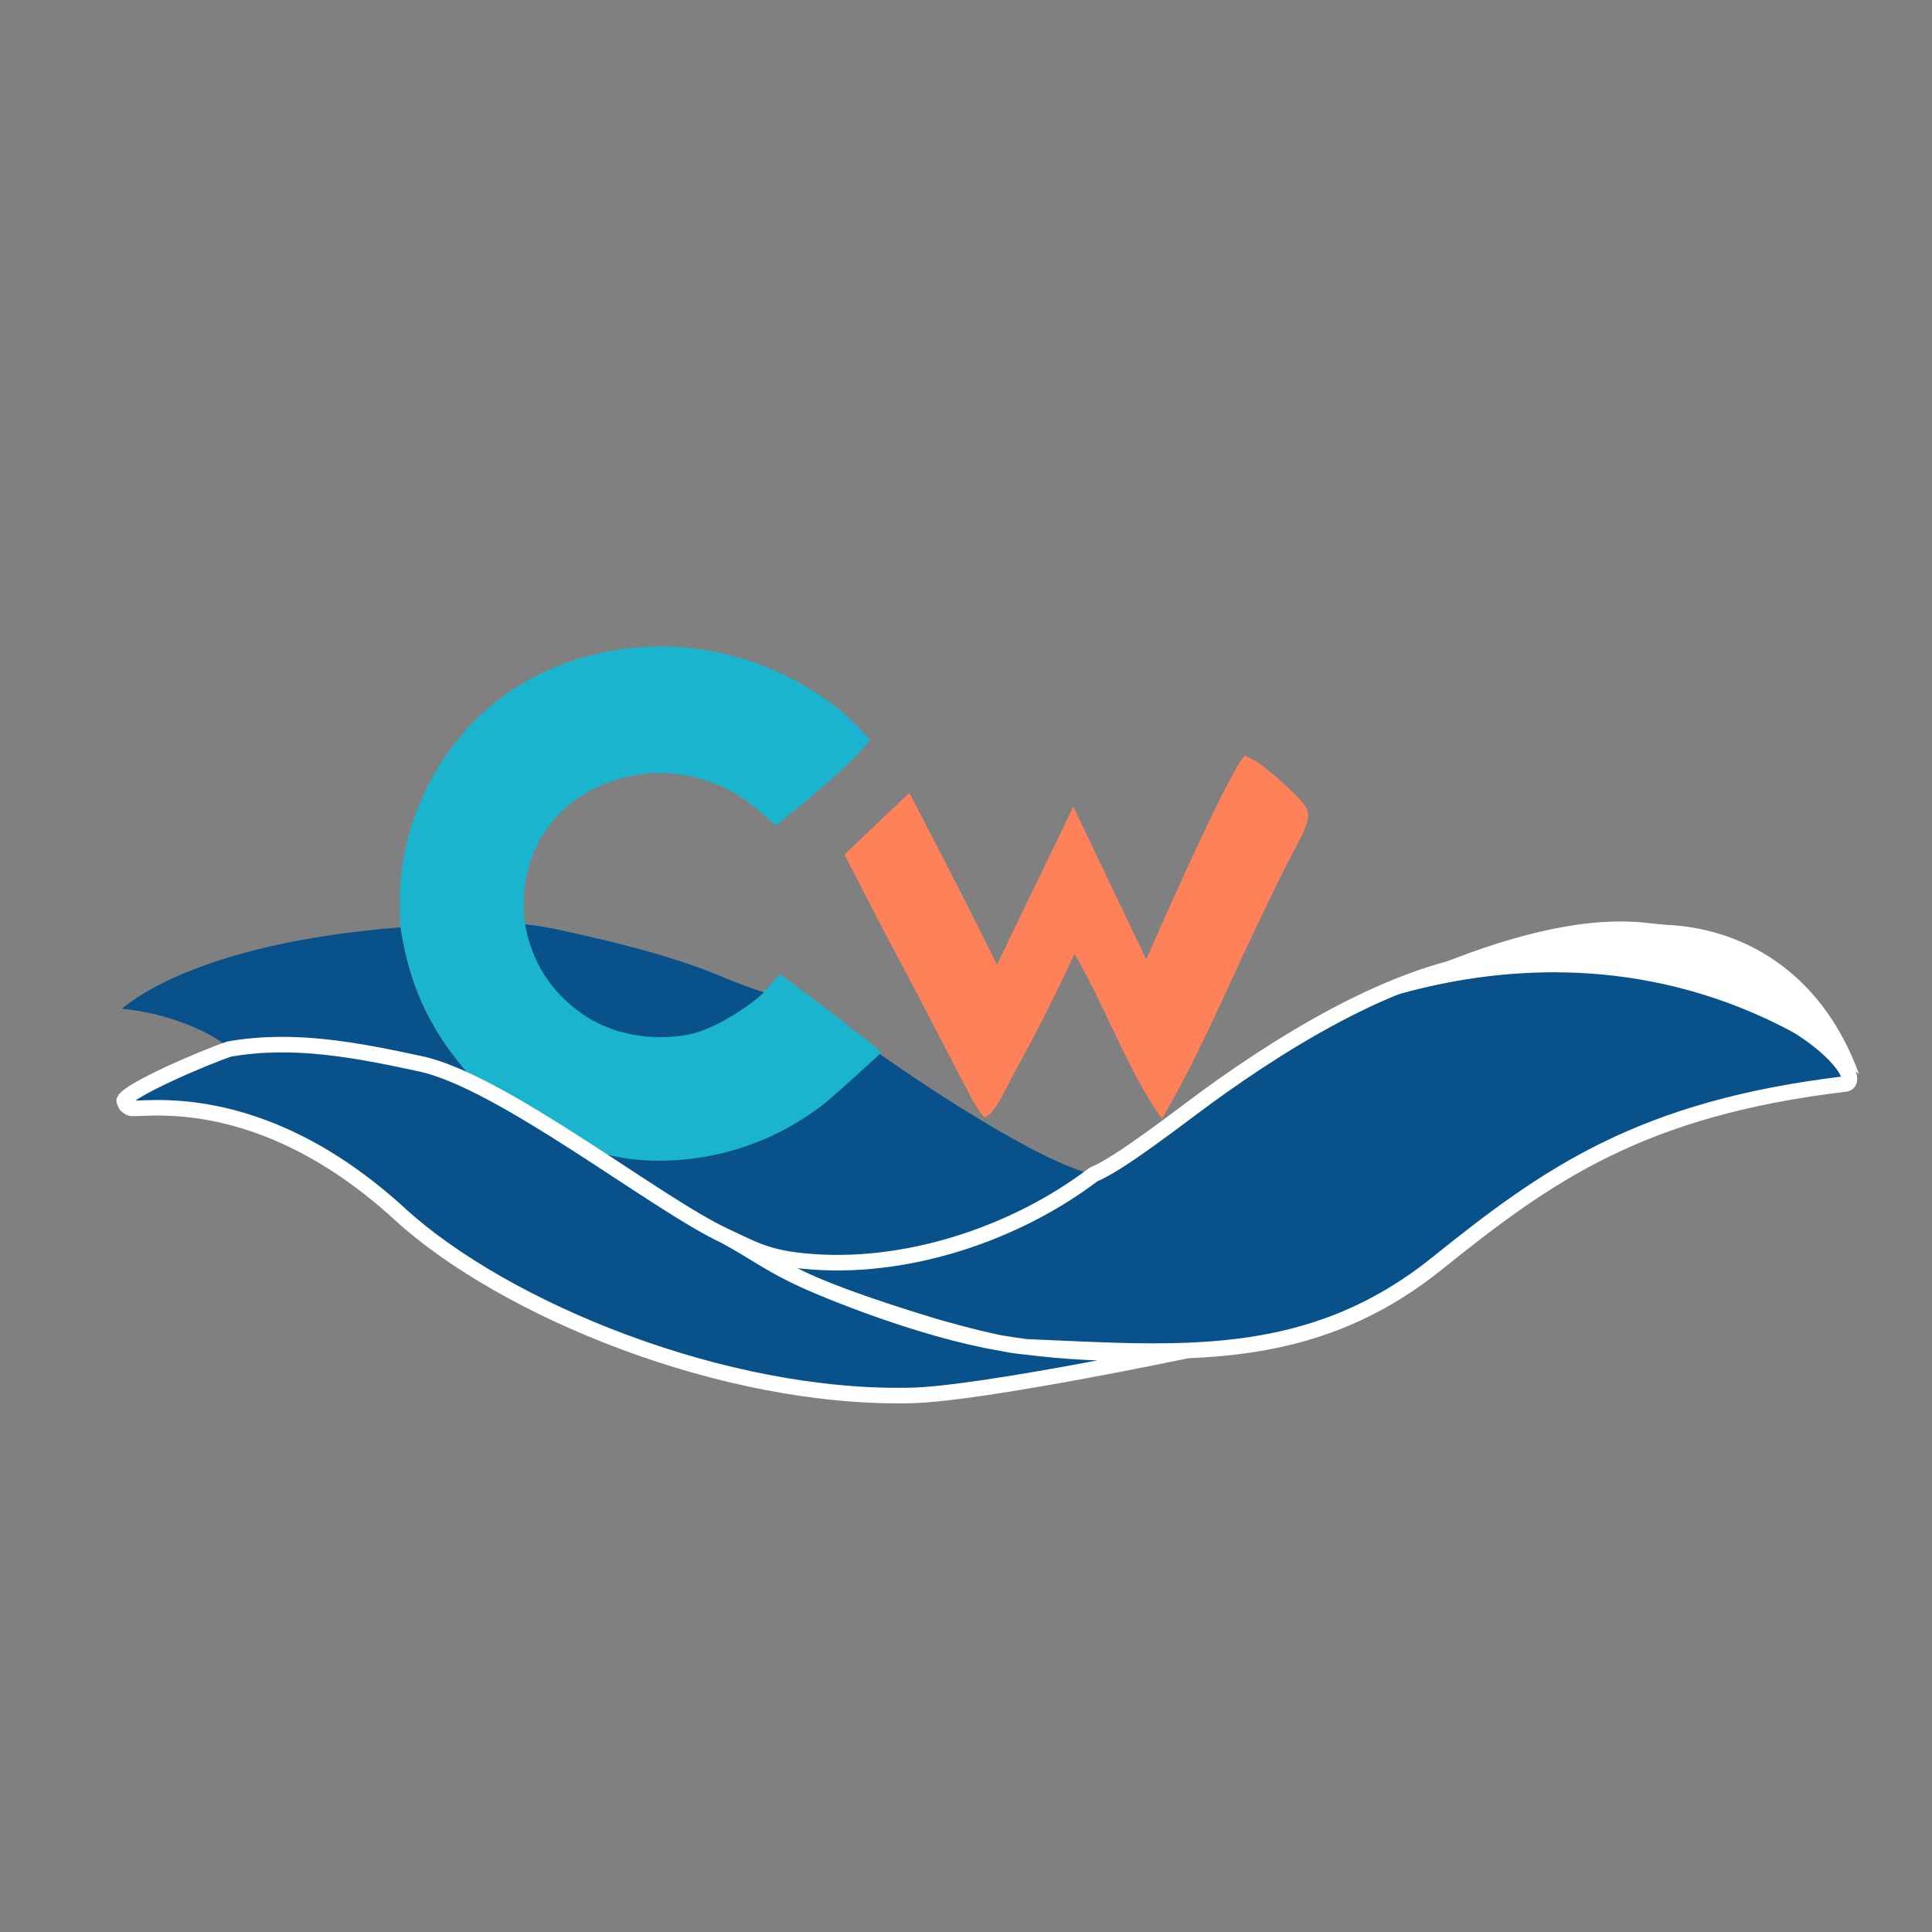
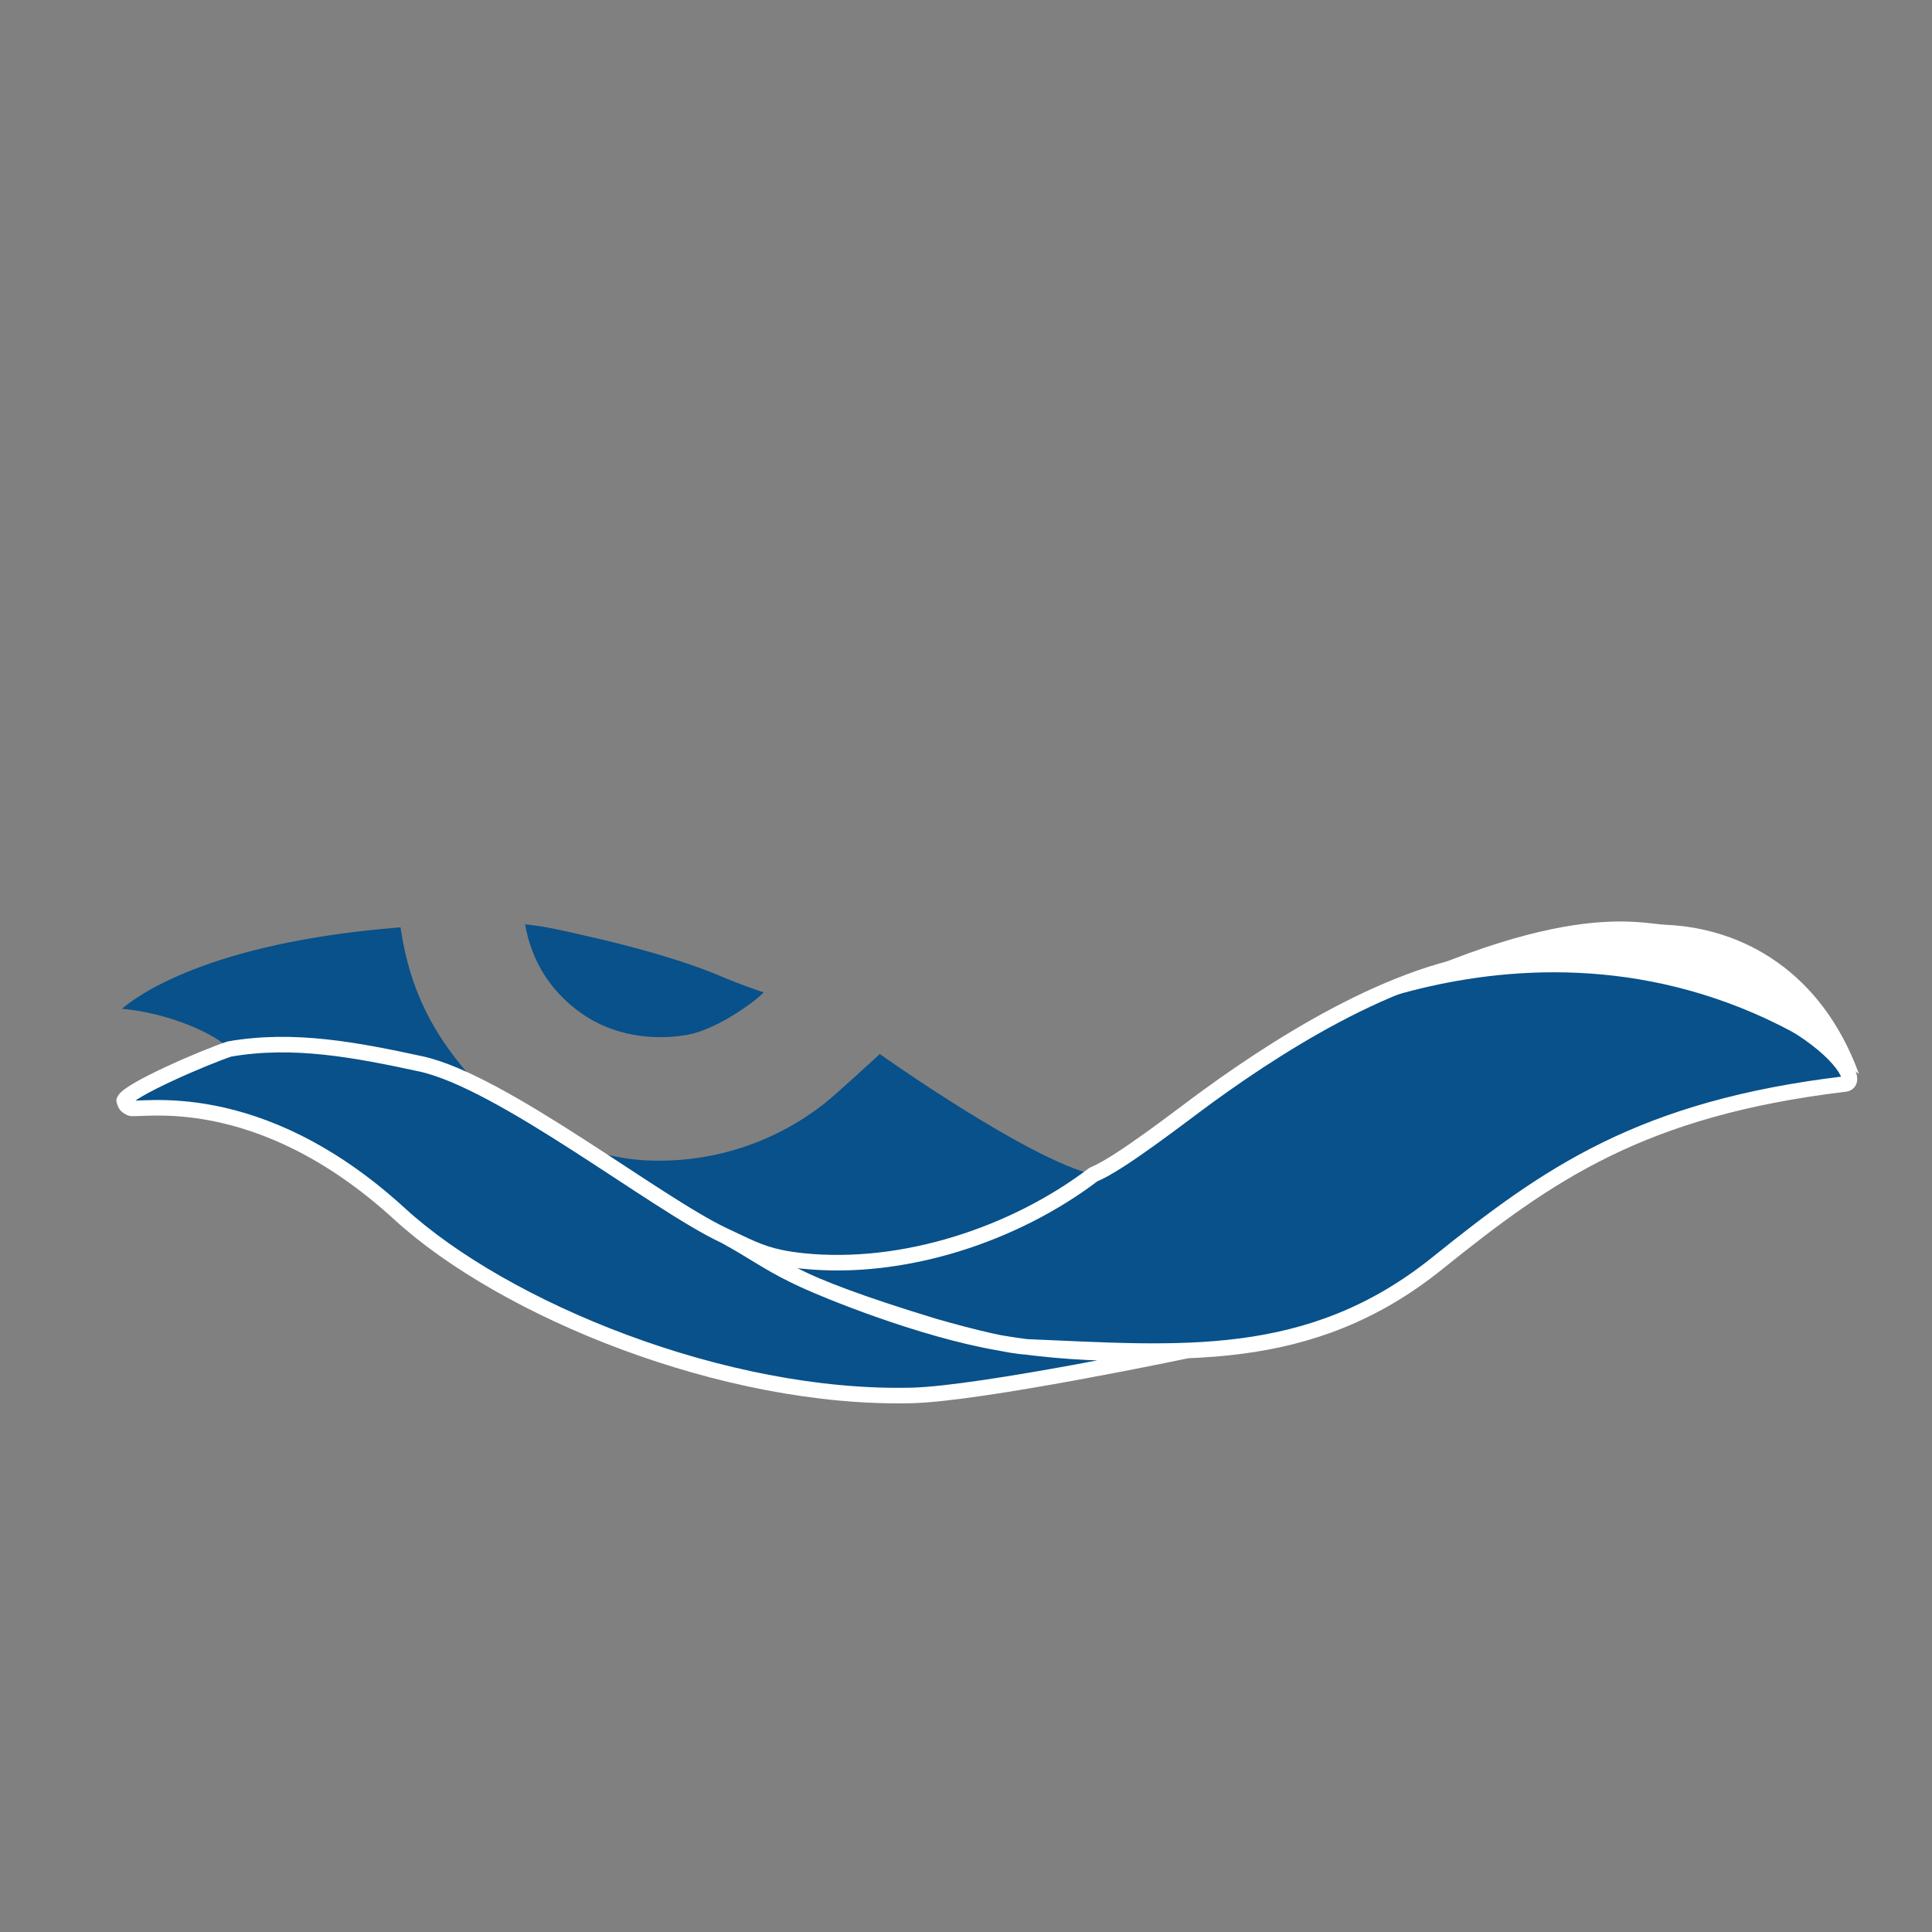
<svg xmlns="http://www.w3.org/2000/svg" width="100%" height="100%" viewBox="0 0 390 390" version="1.1" xml:space="preserve" style="fill-rule:evenodd;clip-rule:evenodd;stroke-linejoin:round;stroke-miterlimit:2;">
  <rect x="0" y="0" width="390" height="390" fill="#808080" stroke="none" />
  <g transform="matrix(1,0,0,1,-1293.24,-116.282)">
    <g id="Artboard3" transform="matrix(0.557,0,0,0.815,925.339,108.377)">
-       <rect x="660.042" y="9.695" width="699.693" height="478.282" style="fill:none;" />
      <g id="logo_2_vector.svg" transform="matrix(1.794,0,0,1.226,1047.86,248.836)">
        <g transform="matrix(1,0,0,1,-333.5,-187)">
-           <path d="M369.04,144.601C370.086,145.122 371.226,145.64 372.178,146.32C374.192,147.76 380.889,153.47 381.668,155.59C381.8,155.951 381.839,156.33 381.805,156.709C381.82,157.422 381.707,158.041 381.441,158.704C380.267,161.628 378.602,164.44 377.177,167.251C375.134,171.347 373.137,175.465 371.185,179.606C365.069,192.46 359.532,205.688 352.301,217.979C345.028,207.571 341.026,195.49 334.631,184.653C330.86,192.871 326.779,200.933 322.389,208.838C321.052,211.294 319.722,214.405 318.004,216.571C317.57,217.119 317.115,217.428 316.471,217.685C315.569,216.73 314.92,215.697 314.239,214.578C309.044,204.75 304.042,194.828 298.78,185.036C295.929,179.73 288.175,164.581 288.175,164.581L301.278,152.118C301.278,152.118 310.418,169.663 314.772,178.37C316.183,181.19 318.985,186.843 318.985,186.843L334.406,154.899L349.131,185.783C349.131,185.783 365.439,148.387 369.04,144.601Z" style="fill:rgb(255,129,89);fill-rule:nonzero;" />
-           <path d="M198.482,179.293C198.364,177.644 198.308,175.992 198.315,174.338C198.317,173.474 198.34,172.611 198.384,171.748C198.429,170.885 198.495,170.024 198.582,169.164C198.669,168.305 198.777,167.448 198.906,166.594C199.035,165.739 199.186,164.889 199.357,164.042C199.528,163.195 199.719,162.353 199.932,161.516C200.145,160.679 200.379,159.847 200.632,159.022C200.886,158.196 201.16,157.377 201.454,156.564C201.749,155.752 202.063,154.948 202.396,154.151C202.73,153.354 203.084,152.566 203.457,151.787C203.83,151.008 204.221,150.238 204.632,149.478C205.043,148.718 205.472,147.969 205.92,147.23C206.367,146.491 206.833,145.764 207.317,145.048C207.8,144.332 208.301,143.629 208.82,142.938C209.338,142.247 209.873,141.569 210.425,140.904C210.977,140.239 211.545,139.589 212.128,138.952C212.712,138.316 213.311,137.694 213.926,137.087C224.163,127.136 238.034,122.338 252.164,122.559C252.977,122.577 253.789,122.612 254.601,122.664C255.412,122.716 256.222,122.785 257.031,122.871C257.84,122.958 258.646,123.061 259.45,123.182C260.255,123.302 261.056,123.439 261.854,123.594C262.653,123.748 263.448,123.919 264.239,124.107C265.03,124.295 265.816,124.5 266.599,124.721C267.382,124.942 268.159,125.179 268.932,125.433C269.705,125.687 270.471,125.957 271.232,126.244C271.993,126.531 272.748,126.833 273.496,127.151C274.245,127.47 274.986,127.804 275.72,128.153C276.455,128.503 277.181,128.868 277.9,129.248C278.619,129.629 279.329,130.024 280.031,130.435C280.733,130.845 281.426,131.27 282.111,131.71C282.795,132.149 283.469,132.603 284.134,133.072C284.799,133.54 285.454,134.022 286.099,134.518C286.743,135.014 287.377,135.523 288,136.046C289.907,137.655 291.598,139.572 293.334,141.365C290.016,146.276 279.23,154.583 274.333,158.767C272.639,157.243 270.95,155.684 269.144,154.293C263.212,149.721 254.83,147.344 247.392,148.323C240.02,149.293 232.985,152.76 228.465,158.786C224.207,164.462 222.674,171.732 223.655,178.681C227.731,179.075 231.804,180.07 235.792,180.973C244.981,183.054 253.392,185.41 262.045,189.154C264.071,190.031 267.198,191.17 268.638,192.881C268.989,193.298 269.217,193.852 269.431,194.349C271.182,193.635 273.623,190.138 275.149,188.782C280.04,192.227 293.805,202.862 295.443,204.324C295.443,204.769 294.914,205.987 295.785,207.18C299.635,212.448 271.643,229.594 240.337,229.584C236.988,229.583 219.523,215.722 213.992,210.942C205.181,201.382 200.399,192.155 198.482,179.293Z" style="fill:rgb(27,180,206);fill-rule:nonzero;" />
          <path d="M295.312,204.891C295.312,204.891 325.241,226.159 338.469,229.238C322.407,241.427 297.679,249.358 277.588,246.608C276.424,246.447 275.268,246.241 274.121,245.99C271.204,244.796 267.61,244.482 264.554,243.551C257.518,241.407 250.912,237.293 244.782,233.329C241.979,231.498 232.649,225.596 231.569,222.609C236.802,224.507 242.015,225.978 247.595,226.347C248.407,226.394 249.22,226.423 250.033,226.434C250.847,226.445 251.66,226.437 252.473,226.411C253.286,226.385 254.099,226.341 254.91,226.278C255.721,226.215 256.53,226.134 257.337,226.035C258.144,225.936 258.949,225.818 259.752,225.682C260.554,225.547 261.353,225.393 262.148,225.221C262.943,225.05 263.733,224.86 264.52,224.652C265.307,224.445 266.088,224.22 266.865,223.977C267.642,223.734 268.412,223.473 269.177,223.196C269.942,222.918 270.7,222.623 271.451,222.311C272.202,221.999 272.946,221.67 273.683,221.325C274.419,220.979 275.147,220.617 275.868,220.239C276.588,219.86 277.299,219.466 278.001,219.055C278.704,218.644 279.396,218.218 280.079,217.776C280.762,217.334 281.435,216.877 282.098,216.404C282.76,215.932 283.411,215.445 284.052,214.943C286.364,213.148 295.312,204.891 295.312,204.891ZM163.924,203.878C161.267,200.882 151.656,196.562 142.204,195.747C144.977,193.417 159.221,182.392 198.482,179.293C200.399,192.155 205.181,201.382 213.992,210.942C210.298,210.836 206.009,208.172 202.546,206.866C190.106,202.175 176.925,201.607 163.924,203.878ZM223.655,178.681C227.731,179.075 231.804,180.07 235.792,180.973C244.981,183.054 255.523,185.836 264.176,189.58C266.033,190.384 271.41,192.365 271.85,192.389C271.391,193.25 263.024,199.822 256.444,201.001C249.2,202.298 241.235,201.016 235.161,196.754C228.852,192.328 224.999,186.235 223.655,178.681Z" style="fill:rgb(8,81,138);fill-rule:nonzero;" />
          <path d="M198.314,237.186C169.445,210.753 145.314,216.578 143.866,215.793C143.063,215.358 142.91,215.119 142.669,214.302C143.522,212.172 158.774,205.589 163.924,203.878C176.925,201.607 189.549,204.068 202.546,206.866C219.006,210.409 250.138,235.156 263.904,241.572C263.942,241.588 263.982,241.607 264.026,241.628C268.406,243.665 270.906,245.087 275.156,245.991C276.497,246.276 278.011,246.51 279.813,246.695C299.986,248.768 322.407,241.427 338.469,229.238C343.846,227.054 356.254,217.311 361.573,213.443C378.417,201.194 404.152,185.296 425.136,185.662C477.81,186.58 495.574,210.314 490.31,210.942C449.065,215.865 430.279,229.192 407.945,247.154C382.019,268.003 355.592,265.322 325.188,264.061C321.657,263.915 314.513,262.252 306.356,259.905C275.782,250.612 274.837,247.538 264.395,241.838C264.256,241.752 264.133,241.682 264.026,241.628L263.904,241.572C264.07,241.661 264.233,241.749 264.395,241.838C270.593,244.652 272.709,247.184 280.682,250.862C284.033,252.408 303.343,260.479 319.531,263.241C339.853,266.709 357.465,264.781 357.465,264.781C357.465,264.781 315.881,273.516 301.792,273.861C263.869,274.79 219.41,256.502 198.314,237.186Z" style="fill:rgb(8,81,138);fill-rule:nonzero;stroke:white;stroke-width:3.14px;" />
          <g transform="matrix(1.051,0,0,1.249,-14.544,-55.566)">
            <path d="M373.007,206.075C373.007,206.075 429.126,178.426 483.026,211.744C475.806,195.125 460.625,188.15 445.861,187.621C440.325,187.423 422.91,182.644 373.007,206.075Z" style="fill:white;" />
          </g>
        </g>
      </g>
    </g>
  </g>
</svg>